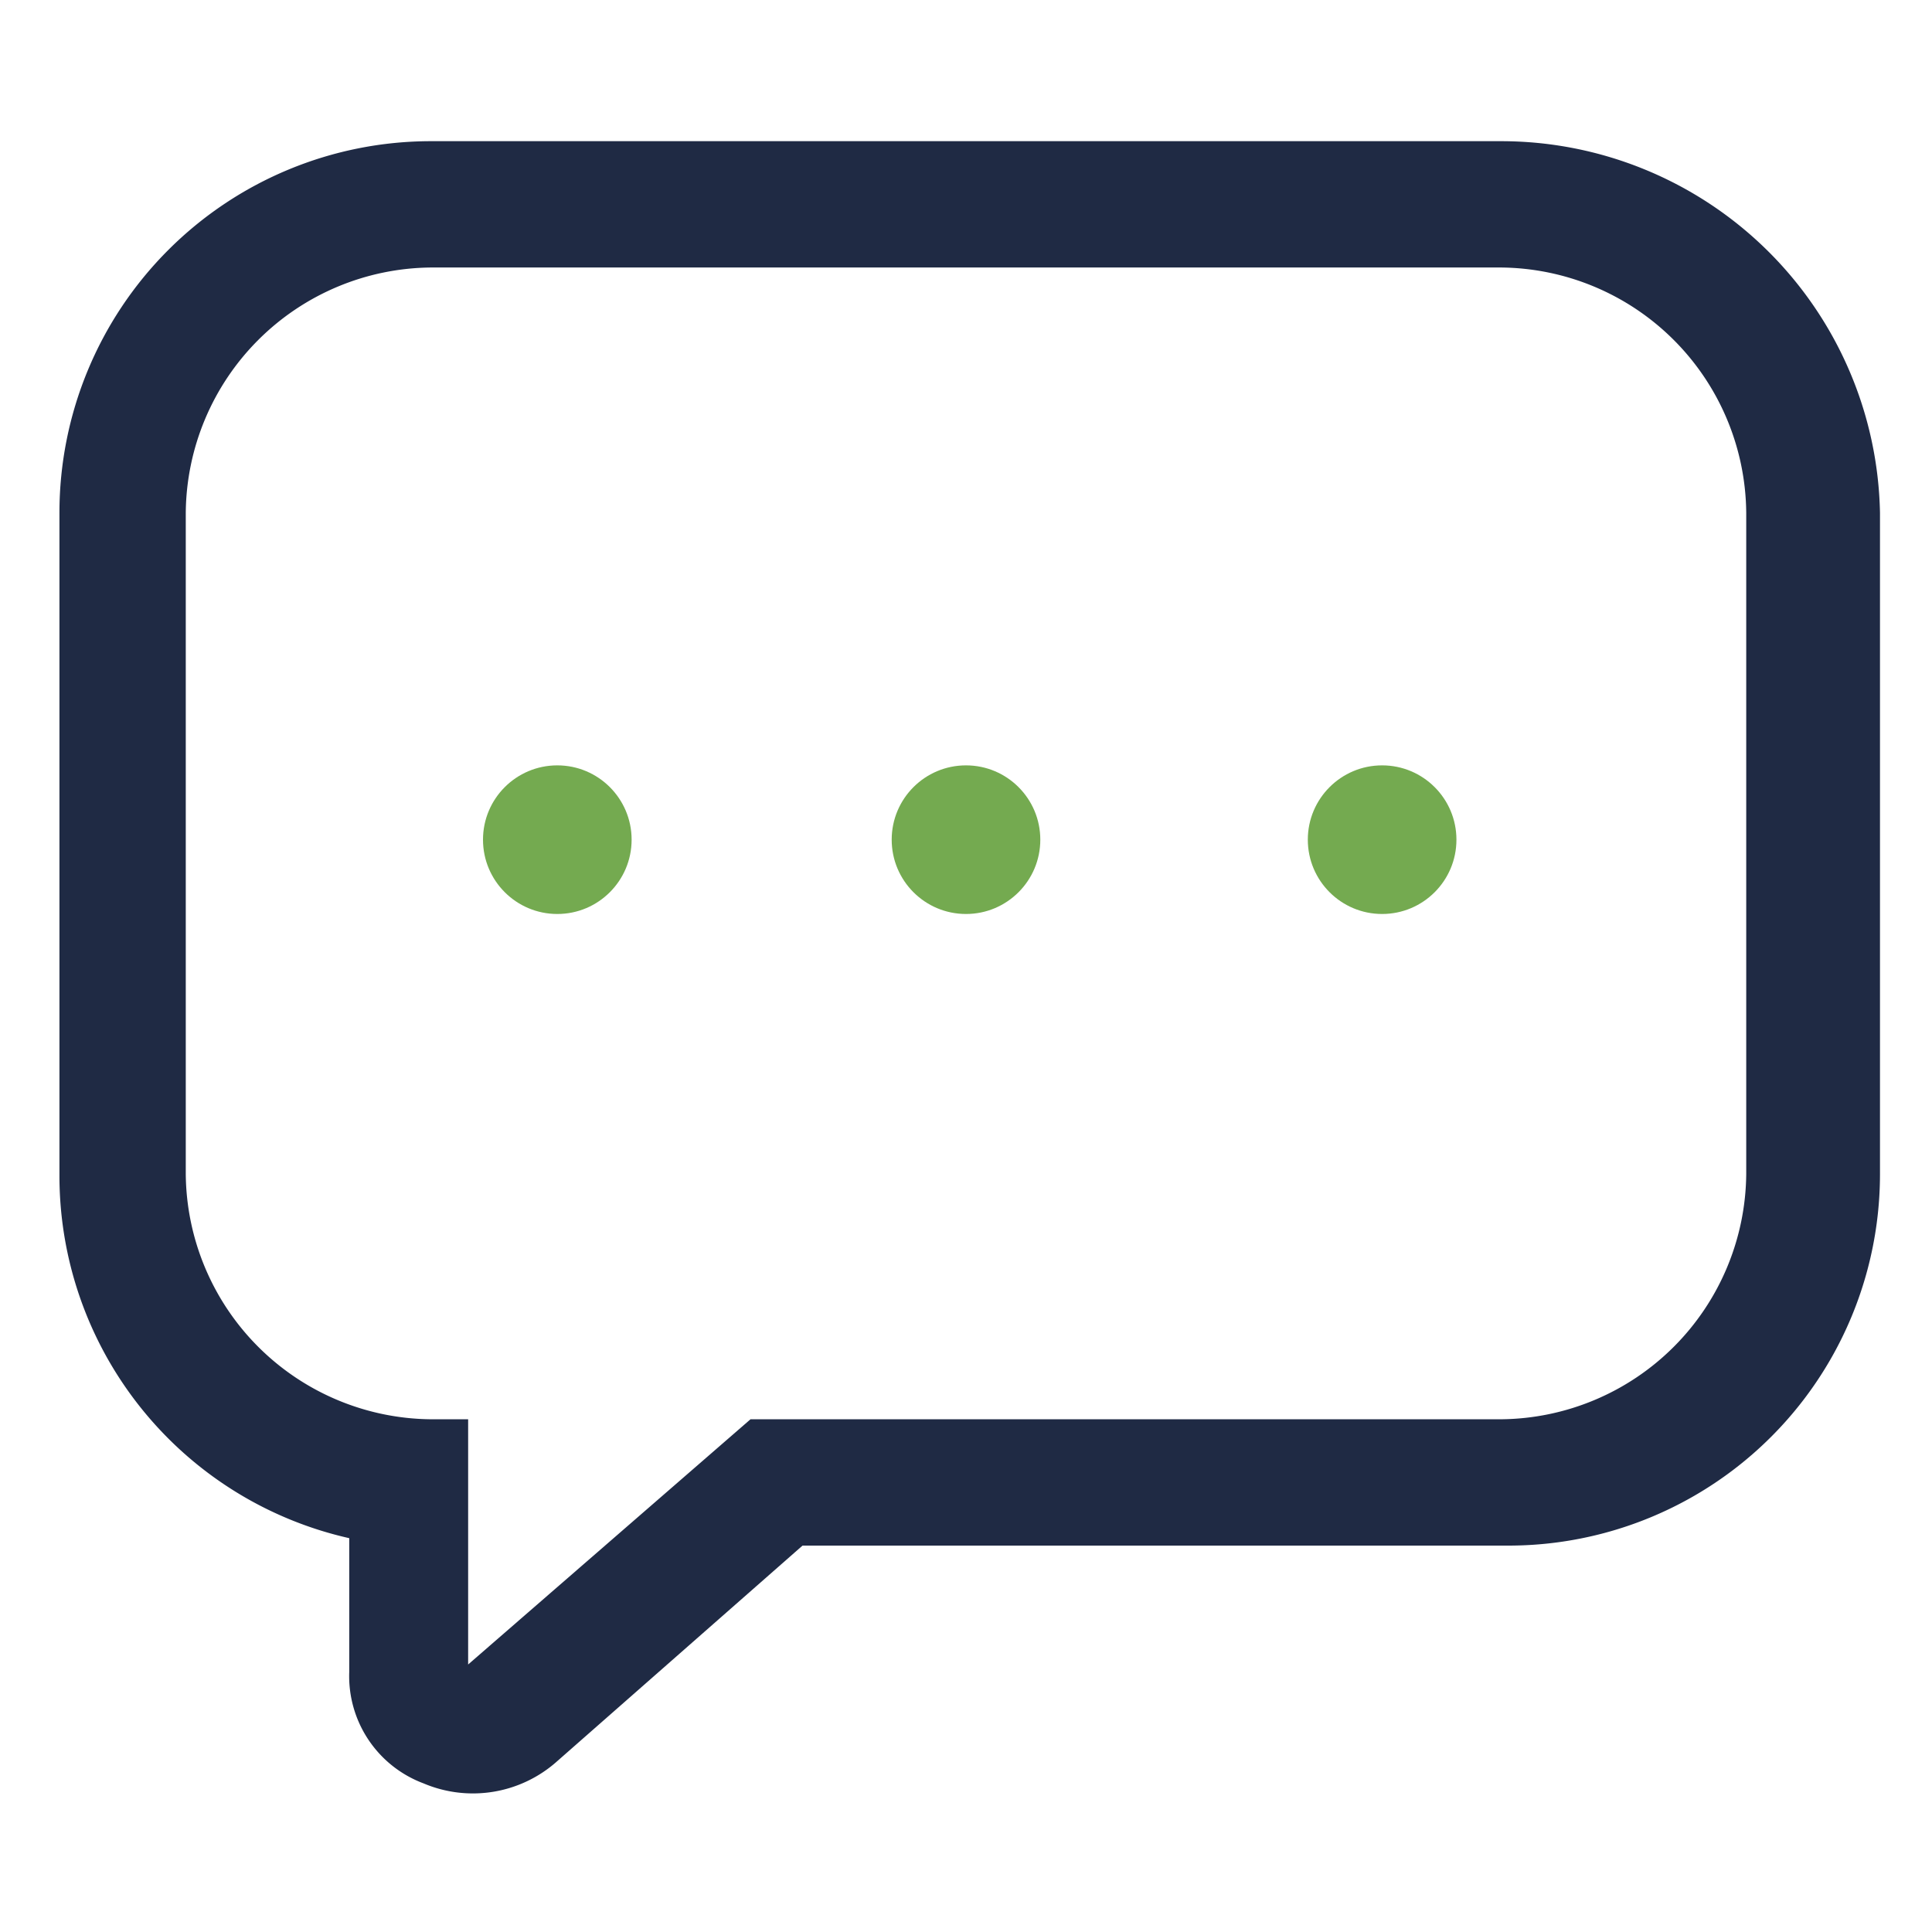
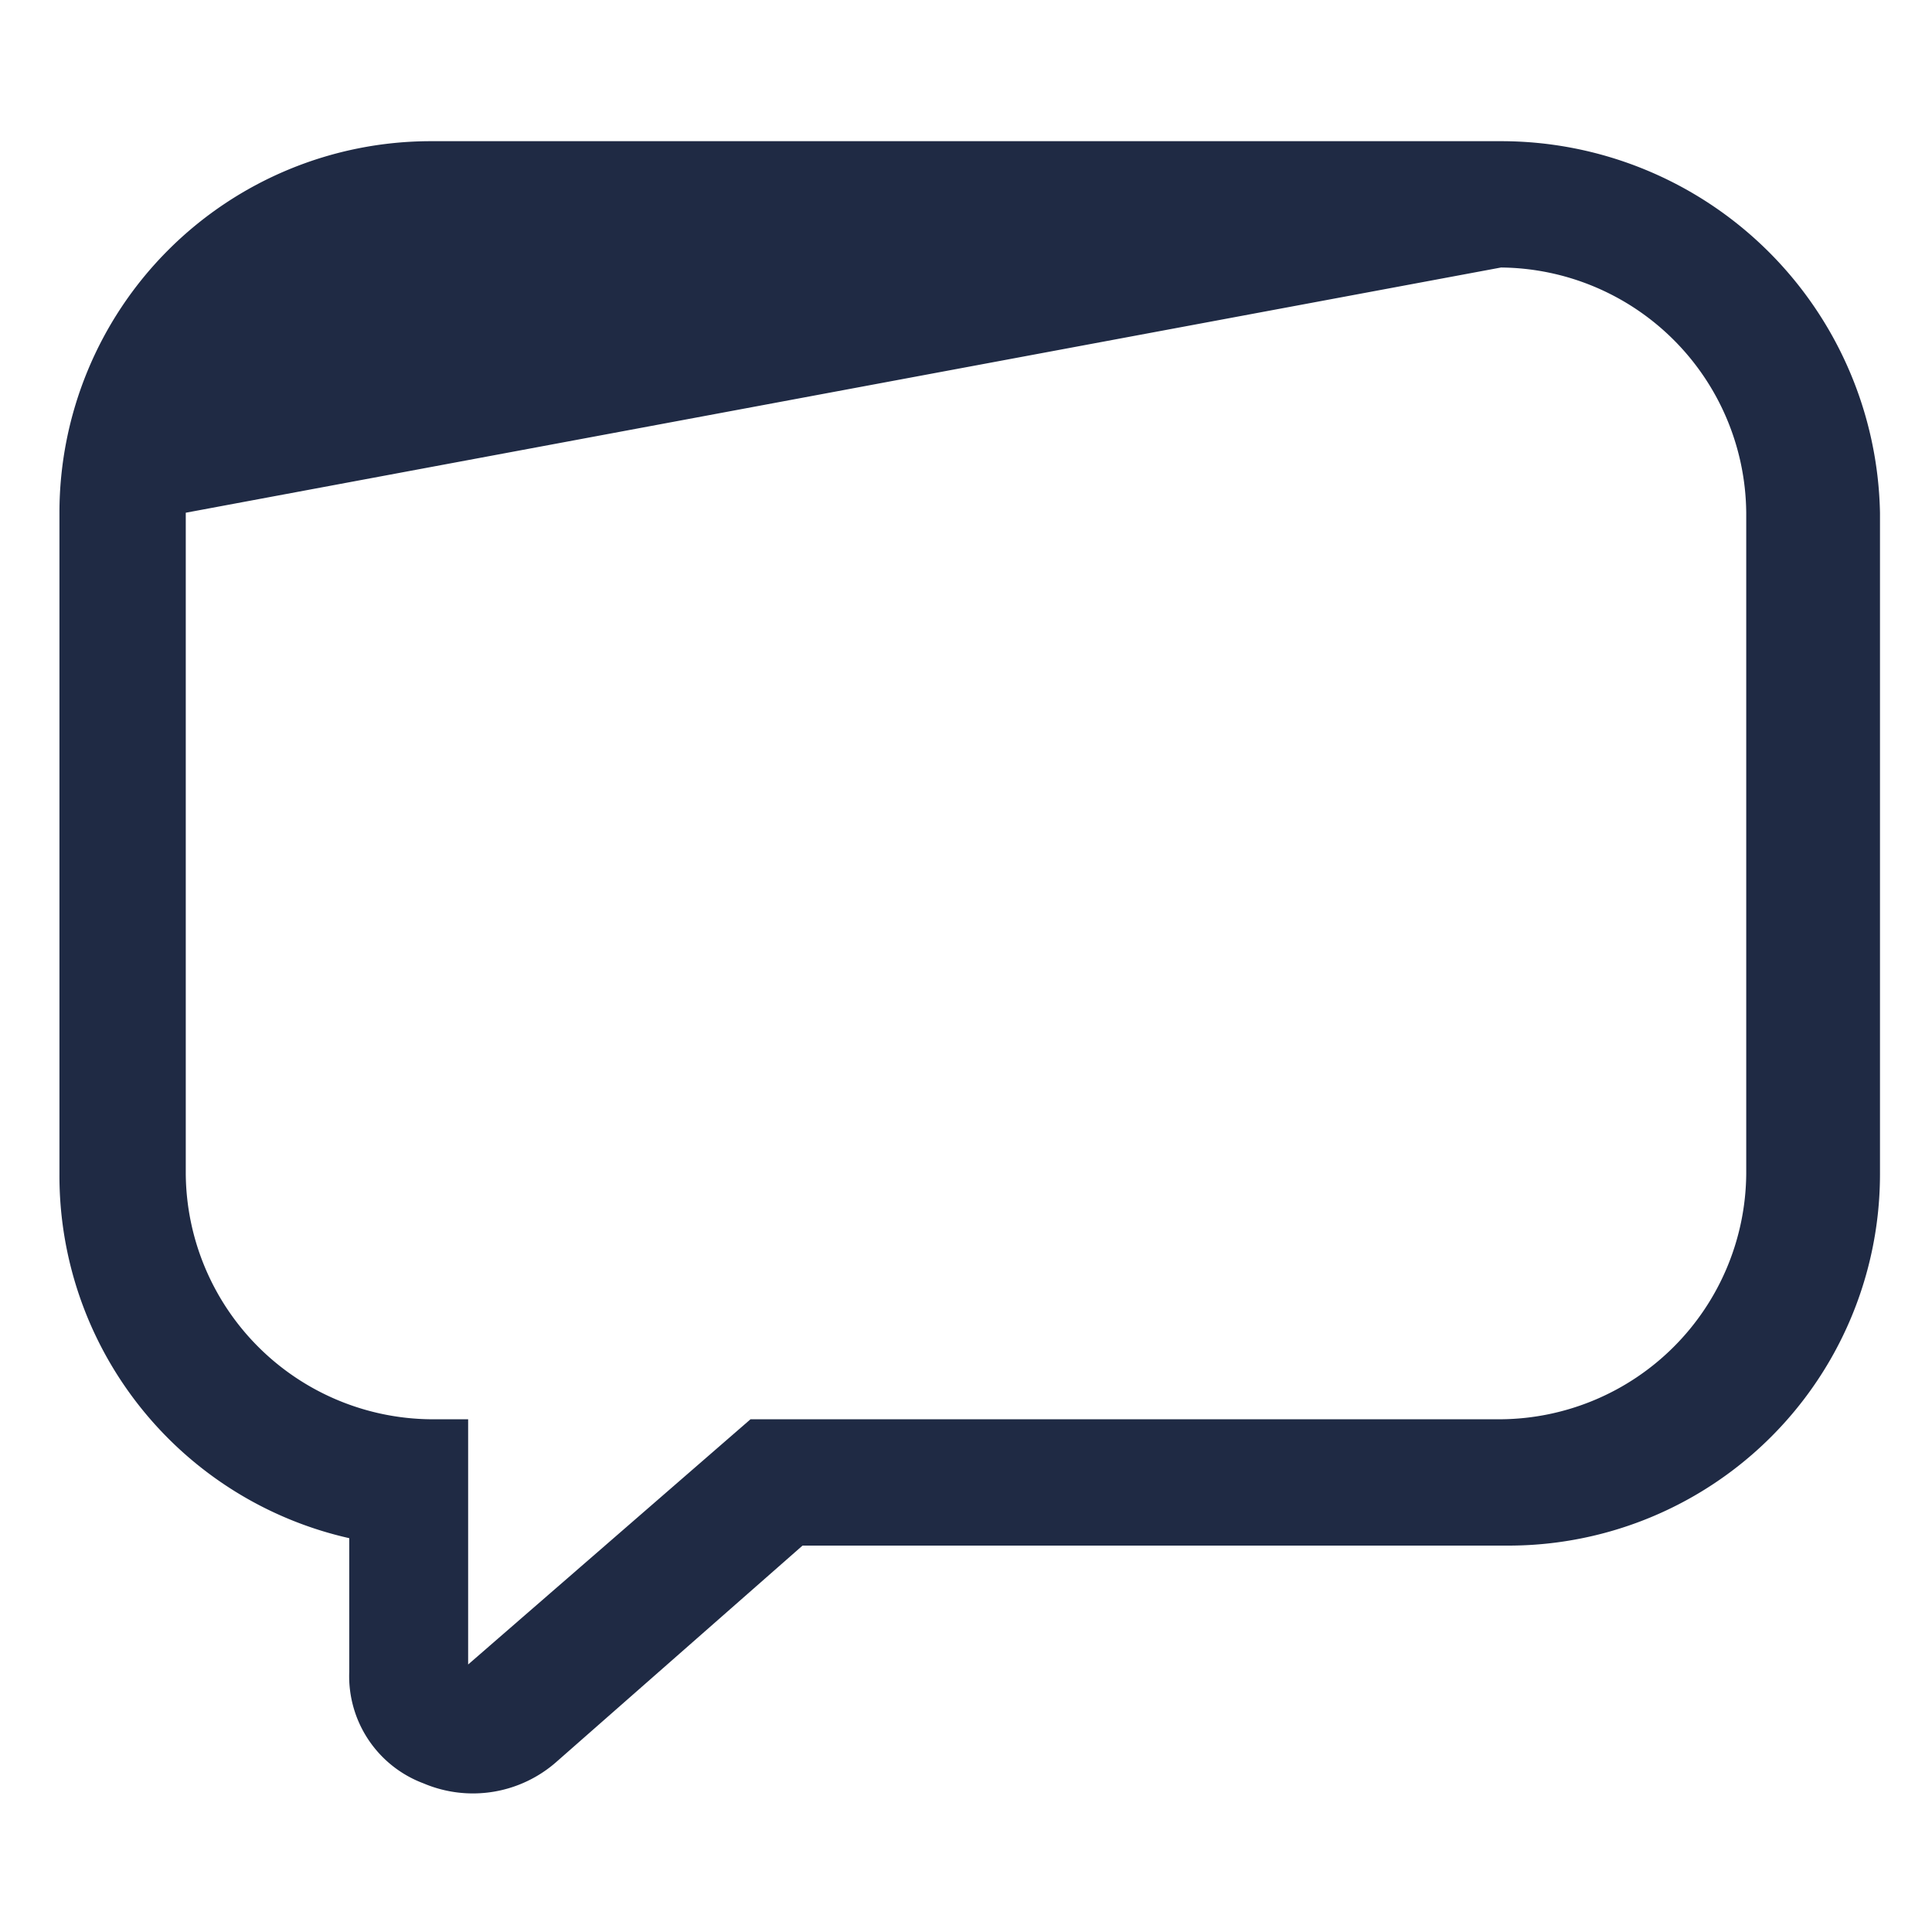
<svg xmlns="http://www.w3.org/2000/svg" width="26" height="26" viewBox="0 0 26 26">
  <title>Support-blue-green</title>
-   <path d="M20.2,3.6a3.33,3.33,0,0,1,3.3,3.3v8.9a3.33,3.33,0,0,1-3.3,3.3H10.1L6.3,22.4V19.1H5.8a3.33,3.33,0,0,1-3.3-3.3V6.9A3.33,3.33,0,0,1,5.8,3.6Zm0-1.7H5.8a5,5,0,0,0-5,5v8.9a5,5,0,0,0,3.9,4.9v1.8a1.54,1.54,0,0,0,1,1.5,1.7,1.7,0,0,0,1.8-.3l3.3-2.9h9.5a5,5,0,0,0,5-5V6.9a5.1,5.1,0,0,0-5.1-5Z" style="fill:#1f2a44;fill-rule:evenodd" />
-   <circle cx="13" cy="11.3" r="1" style="fill:#74aa50" />
-   <circle cx="18.6" cy="11.3" r="1" style="fill:#74aa50" />
-   <circle cx="7.5" cy="11.3" r="1" style="fill:#74aa50" />
+   <path d="M20.2,3.6a3.33,3.33,0,0,1,3.3,3.3v8.9a3.33,3.33,0,0,1-3.3,3.3H10.1L6.3,22.4V19.1H5.8a3.33,3.33,0,0,1-3.3-3.3V6.9Zm0-1.7H5.8a5,5,0,0,0-5,5v8.9a5,5,0,0,0,3.9,4.9v1.8a1.54,1.54,0,0,0,1,1.5,1.7,1.7,0,0,0,1.8-.3l3.3-2.9h9.5a5,5,0,0,0,5-5V6.9a5.1,5.1,0,0,0-5.1-5Z" style="fill:#1f2a44;fill-rule:evenodd" />
</svg>